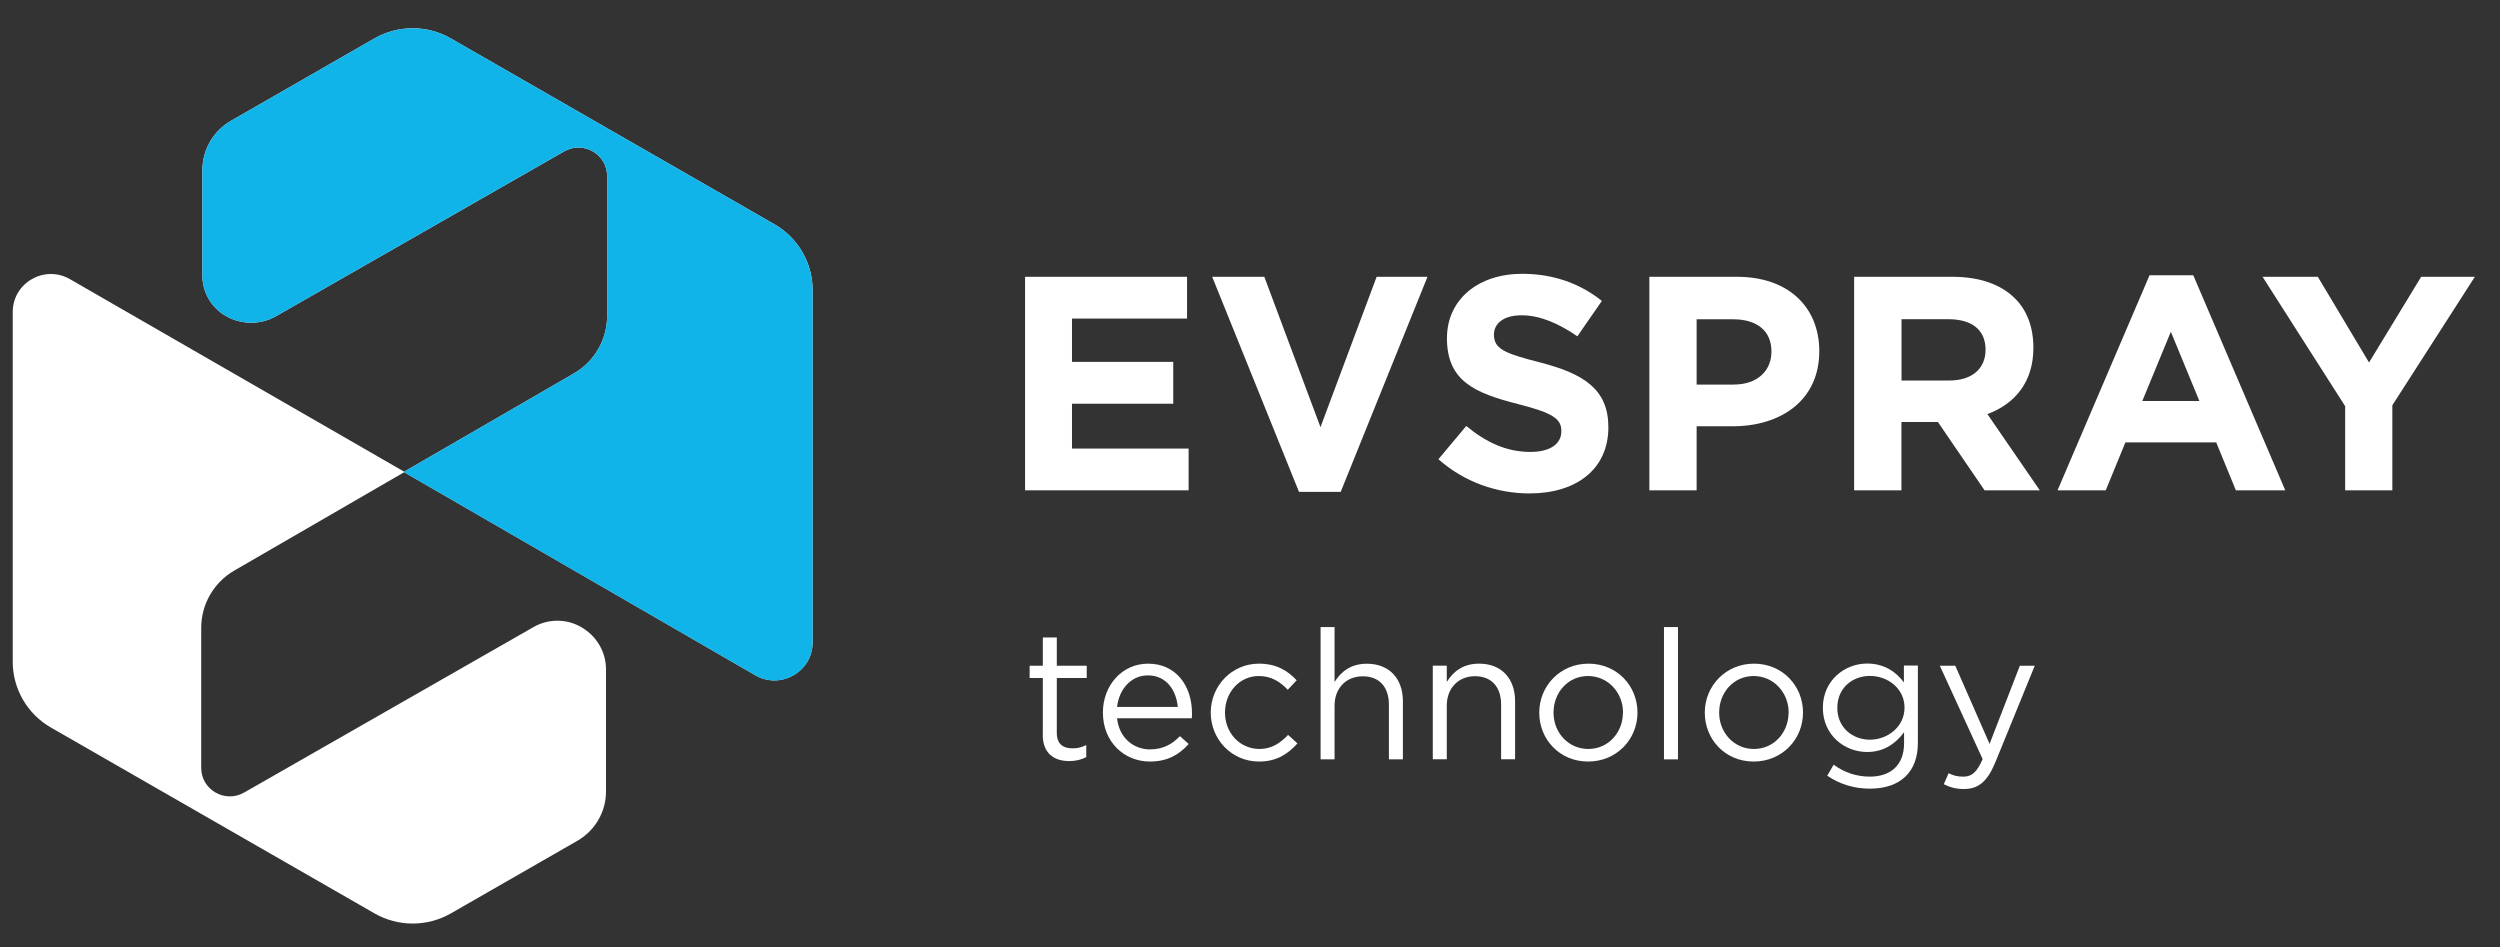
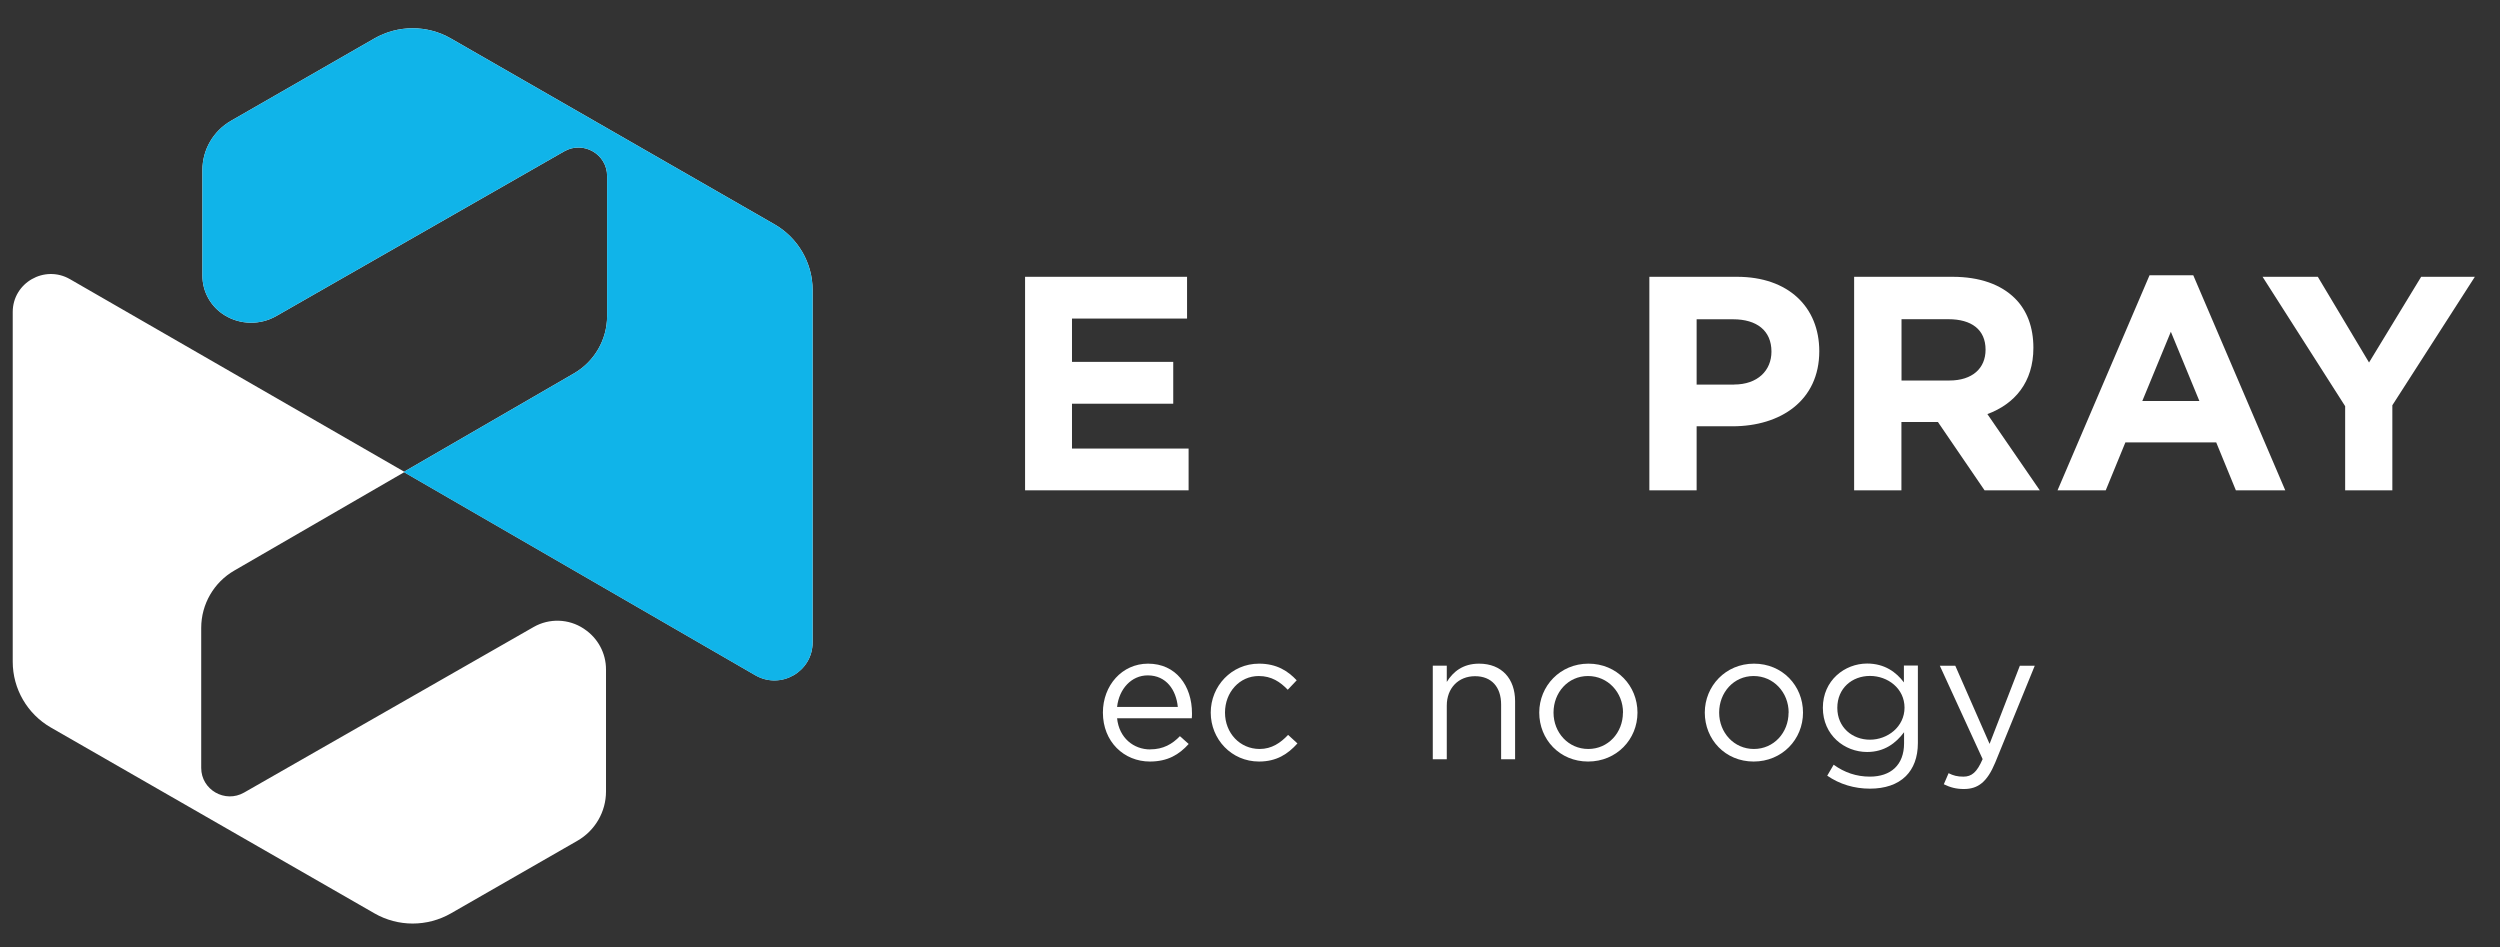
<svg xmlns="http://www.w3.org/2000/svg" width="132" height="50" viewBox="0 0 132 50" fill="none">
  <rect x="0" y="0" width="132" height="50" fill="#333333" stroke="none" />
  <path d="M54.124 14.615H62.676V16.82H56.601V19.107H61.947V21.316H56.601V23.684H62.758V25.889H54.124V14.615Z" fill="white" />
-   <path d="M64.004 14.615H66.756L69.721 22.555L72.686 14.615H75.371L70.789 25.971H68.587L64.004 14.615Z" fill="white" />
-   <path d="M75.945 24.251L77.418 22.493C78.437 23.329 79.509 23.862 80.803 23.862C81.822 23.862 82.44 23.459 82.44 22.767C82.44 22.138 82.054 21.816 80.156 21.335C77.872 20.754 76.399 20.125 76.399 17.858C76.399 15.811 78.051 14.457 80.369 14.457C82.02 14.457 83.43 14.97 84.579 15.888L83.285 17.757C82.281 17.065 81.296 16.647 80.34 16.647C79.383 16.647 78.881 17.084 78.881 17.661C78.881 18.4 79.369 18.645 81.33 19.14C83.628 19.736 84.922 20.557 84.922 22.556C84.922 24.794 83.208 26.053 80.76 26.053C79.046 26.053 77.312 25.457 75.95 24.247" fill="white" />
  <path d="M87.086 14.615H91.717C94.421 14.615 96.058 16.21 96.058 18.544C96.058 21.153 94.016 22.508 91.475 22.508H89.582V25.889H87.086V14.615ZM91.558 20.303C92.803 20.303 93.533 19.563 93.533 18.564C93.533 17.454 92.755 16.858 91.509 16.858H89.582V20.307H91.558V20.303Z" fill="white" />
  <path d="M97.908 14.615H103.09C104.533 14.615 105.649 15.018 106.393 15.758C107.025 16.388 107.363 17.271 107.363 18.367C107.363 20.187 106.373 21.331 104.934 21.864L107.701 25.889H104.785L102.322 22.282H100.395V25.889H97.898V14.615H97.908ZM102.925 20.091C104.142 20.091 104.838 19.448 104.838 18.463C104.838 17.401 104.094 16.854 102.877 16.854H100.4V20.091H102.925Z" fill="white" />
  <path d="M113.505 14.533H115.804L120.662 25.889H118.054L117.016 23.358H112.221L111.183 25.889H108.638L113.496 14.533H113.505ZM116.127 21.172L114.621 17.517L113.114 21.172H116.127Z" fill="white" />
  <path d="M123.824 21.446L119.464 14.615H122.381L125.085 19.14L127.837 14.615H130.672L126.316 21.398V25.889H123.824V21.446Z" fill="white" />
-   <path d="M55.061 38.782V35.799H54.365V35.151H55.061V33.657H55.799V35.151H57.379V35.799H55.799V38.691C55.799 39.296 56.138 39.513 56.635 39.513C56.886 39.513 57.098 39.464 57.354 39.34V39.974C57.094 40.108 56.818 40.185 56.461 40.185C55.664 40.185 55.056 39.791 55.056 38.787" fill="white" />
  <path d="M60.735 39.566C61.416 39.566 61.899 39.287 62.299 38.869L62.763 39.282C62.261 39.839 61.657 40.209 60.715 40.209C59.349 40.209 58.233 39.167 58.233 37.625C58.233 36.189 59.243 35.041 60.619 35.041C62.092 35.041 62.937 36.208 62.937 37.663C62.937 37.731 62.937 37.807 62.927 37.923H58.982C59.088 38.965 59.856 39.57 60.735 39.57M62.188 37.327C62.101 36.429 61.58 35.66 60.6 35.66C59.745 35.66 59.088 36.366 58.982 37.327H62.184H62.188Z" fill="white" />
  <path d="M63.927 37.625C63.927 36.227 65.023 35.041 66.476 35.041C67.418 35.041 68.007 35.434 68.466 35.92L67.993 36.419C67.597 36.006 67.138 35.694 66.462 35.694C65.453 35.694 64.68 36.544 64.68 37.625C64.68 38.706 65.467 39.546 66.51 39.546C67.148 39.546 67.616 39.22 68.012 38.802L68.505 39.253C68.002 39.811 67.408 40.209 66.476 40.209C65.023 40.209 63.927 39.032 63.927 37.625Z" fill="white" />
-   <path d="M69.727 33.109H70.465V36.011C70.794 35.477 71.311 35.045 72.17 35.045C73.372 35.045 74.073 35.847 74.073 37.024V40.094H73.334V37.202C73.334 36.284 72.836 35.708 71.957 35.708C71.079 35.708 70.465 36.332 70.465 37.26V40.094H69.727V33.109Z" fill="white" />
  <path d="M75.651 35.146H76.39V36.006C76.719 35.473 77.235 35.041 78.095 35.041C79.297 35.041 79.997 35.843 79.997 37.02V40.089H79.259V37.197C79.259 36.28 78.756 35.703 77.882 35.703C77.008 35.703 76.39 36.328 76.39 37.255V40.089H75.651V35.141V35.146Z" fill="white" />
  <path d="M81.272 37.625C81.272 36.227 82.369 35.041 83.87 35.041C85.372 35.041 86.459 36.208 86.459 37.625C86.459 39.042 85.353 40.209 83.851 40.209C82.349 40.209 81.272 39.042 81.272 37.625ZM85.696 37.625C85.696 36.563 84.899 35.694 83.846 35.694C82.794 35.694 82.026 36.563 82.026 37.625C82.026 38.687 82.813 39.546 83.861 39.546C84.909 39.546 85.691 38.687 85.691 37.625" fill="white" />
-   <path d="M88.597 33.109H87.858V40.094H88.597V33.109Z" fill="white" />
  <path d="M90.013 37.625C90.013 36.227 91.109 35.041 92.611 35.041C94.112 35.041 95.199 36.208 95.199 37.625C95.199 39.042 94.093 40.209 92.591 40.209C91.09 40.209 90.013 39.042 90.013 37.625ZM94.441 37.625C94.441 36.563 93.644 35.694 92.591 35.694C91.539 35.694 90.771 36.563 90.771 37.625C90.771 38.687 91.558 39.546 92.606 39.546C93.654 39.546 94.436 38.687 94.436 37.625" fill="white" />
  <path d="M96.479 40.954L96.817 40.377C97.387 40.79 98.019 41.006 98.729 41.006C99.825 41.006 100.535 40.401 100.535 39.243V38.662C100.101 39.239 99.497 39.705 98.584 39.705C97.391 39.705 96.247 38.816 96.247 37.37C96.247 35.924 97.401 35.035 98.584 35.035C99.516 35.035 100.125 35.497 100.526 36.03V35.141H101.264V39.229C101.264 39.993 101.033 40.579 100.627 40.982C100.183 41.424 99.521 41.641 98.734 41.641C97.908 41.641 97.136 41.41 96.474 40.954M100.559 37.365C100.559 36.352 99.676 35.689 98.734 35.689C97.792 35.689 97.01 36.337 97.01 37.375C97.01 38.412 97.807 39.056 98.734 39.056C99.661 39.056 100.559 38.379 100.559 37.36" fill="white" />
  <path d="M102.635 41.406L102.886 40.824C103.128 40.949 103.35 41.007 103.664 41.007C104.108 41.007 104.383 40.776 104.683 40.08L102.423 35.151H103.239L105.05 39.278L106.648 35.151H107.435L105.349 40.262C104.924 41.285 104.446 41.66 103.693 41.66C103.278 41.66 102.973 41.574 102.635 41.41" fill="white" />
  <path d="M40.892 11.844L23.802 2.029C22.557 1.314 21.021 1.314 19.77 2.029L12.199 6.377C11.262 6.915 10.687 7.904 10.687 8.98V14.553C10.687 15.408 11.131 16.2 11.865 16.647C12.696 17.156 13.744 17.171 14.589 16.686L29.79 7.991C30.8 7.414 32.055 8.14 32.055 9.293V16.686C32.055 17.934 31.389 19.087 30.302 19.717L21.34 24.905L3.695 14.74C2.352 13.967 0.672 14.932 0.672 16.474V34.94C0.672 36.371 1.44 37.697 2.686 38.413L19.775 48.227C21.021 48.942 22.557 48.942 23.807 48.227L30.486 44.393C31.423 43.855 31.997 42.861 31.997 41.79V35.343C31.997 34.488 31.567 33.691 30.853 33.215L30.819 33.191C30.027 32.667 29.003 32.634 28.177 33.105L12.889 41.847C11.88 42.424 10.624 41.699 10.624 40.546V33.153C10.624 31.904 11.291 30.746 12.377 30.122L21.34 24.933L39.878 35.651C41.221 36.429 42.906 35.463 42.906 33.916V15.316C42.906 13.885 42.138 12.559 40.892 11.844Z" fill="white" />
  <path d="M40.892 11.844L23.802 2.029C22.556 1.314 21.02 1.314 19.77 2.029L12.198 6.377C11.261 6.915 10.687 7.904 10.687 8.98V14.553C10.687 15.408 11.131 16.2 11.865 16.647C12.695 17.156 13.743 17.171 14.588 16.686L29.79 7.991C30.799 7.414 32.055 8.14 32.055 9.293V16.686C32.055 17.934 31.388 19.087 30.302 19.717L21.339 24.905V24.938L39.877 35.655C41.22 36.434 42.905 35.468 42.905 33.921V15.316C42.905 13.885 42.137 12.559 40.892 11.844Z" fill="#10B4E9" />
</svg>